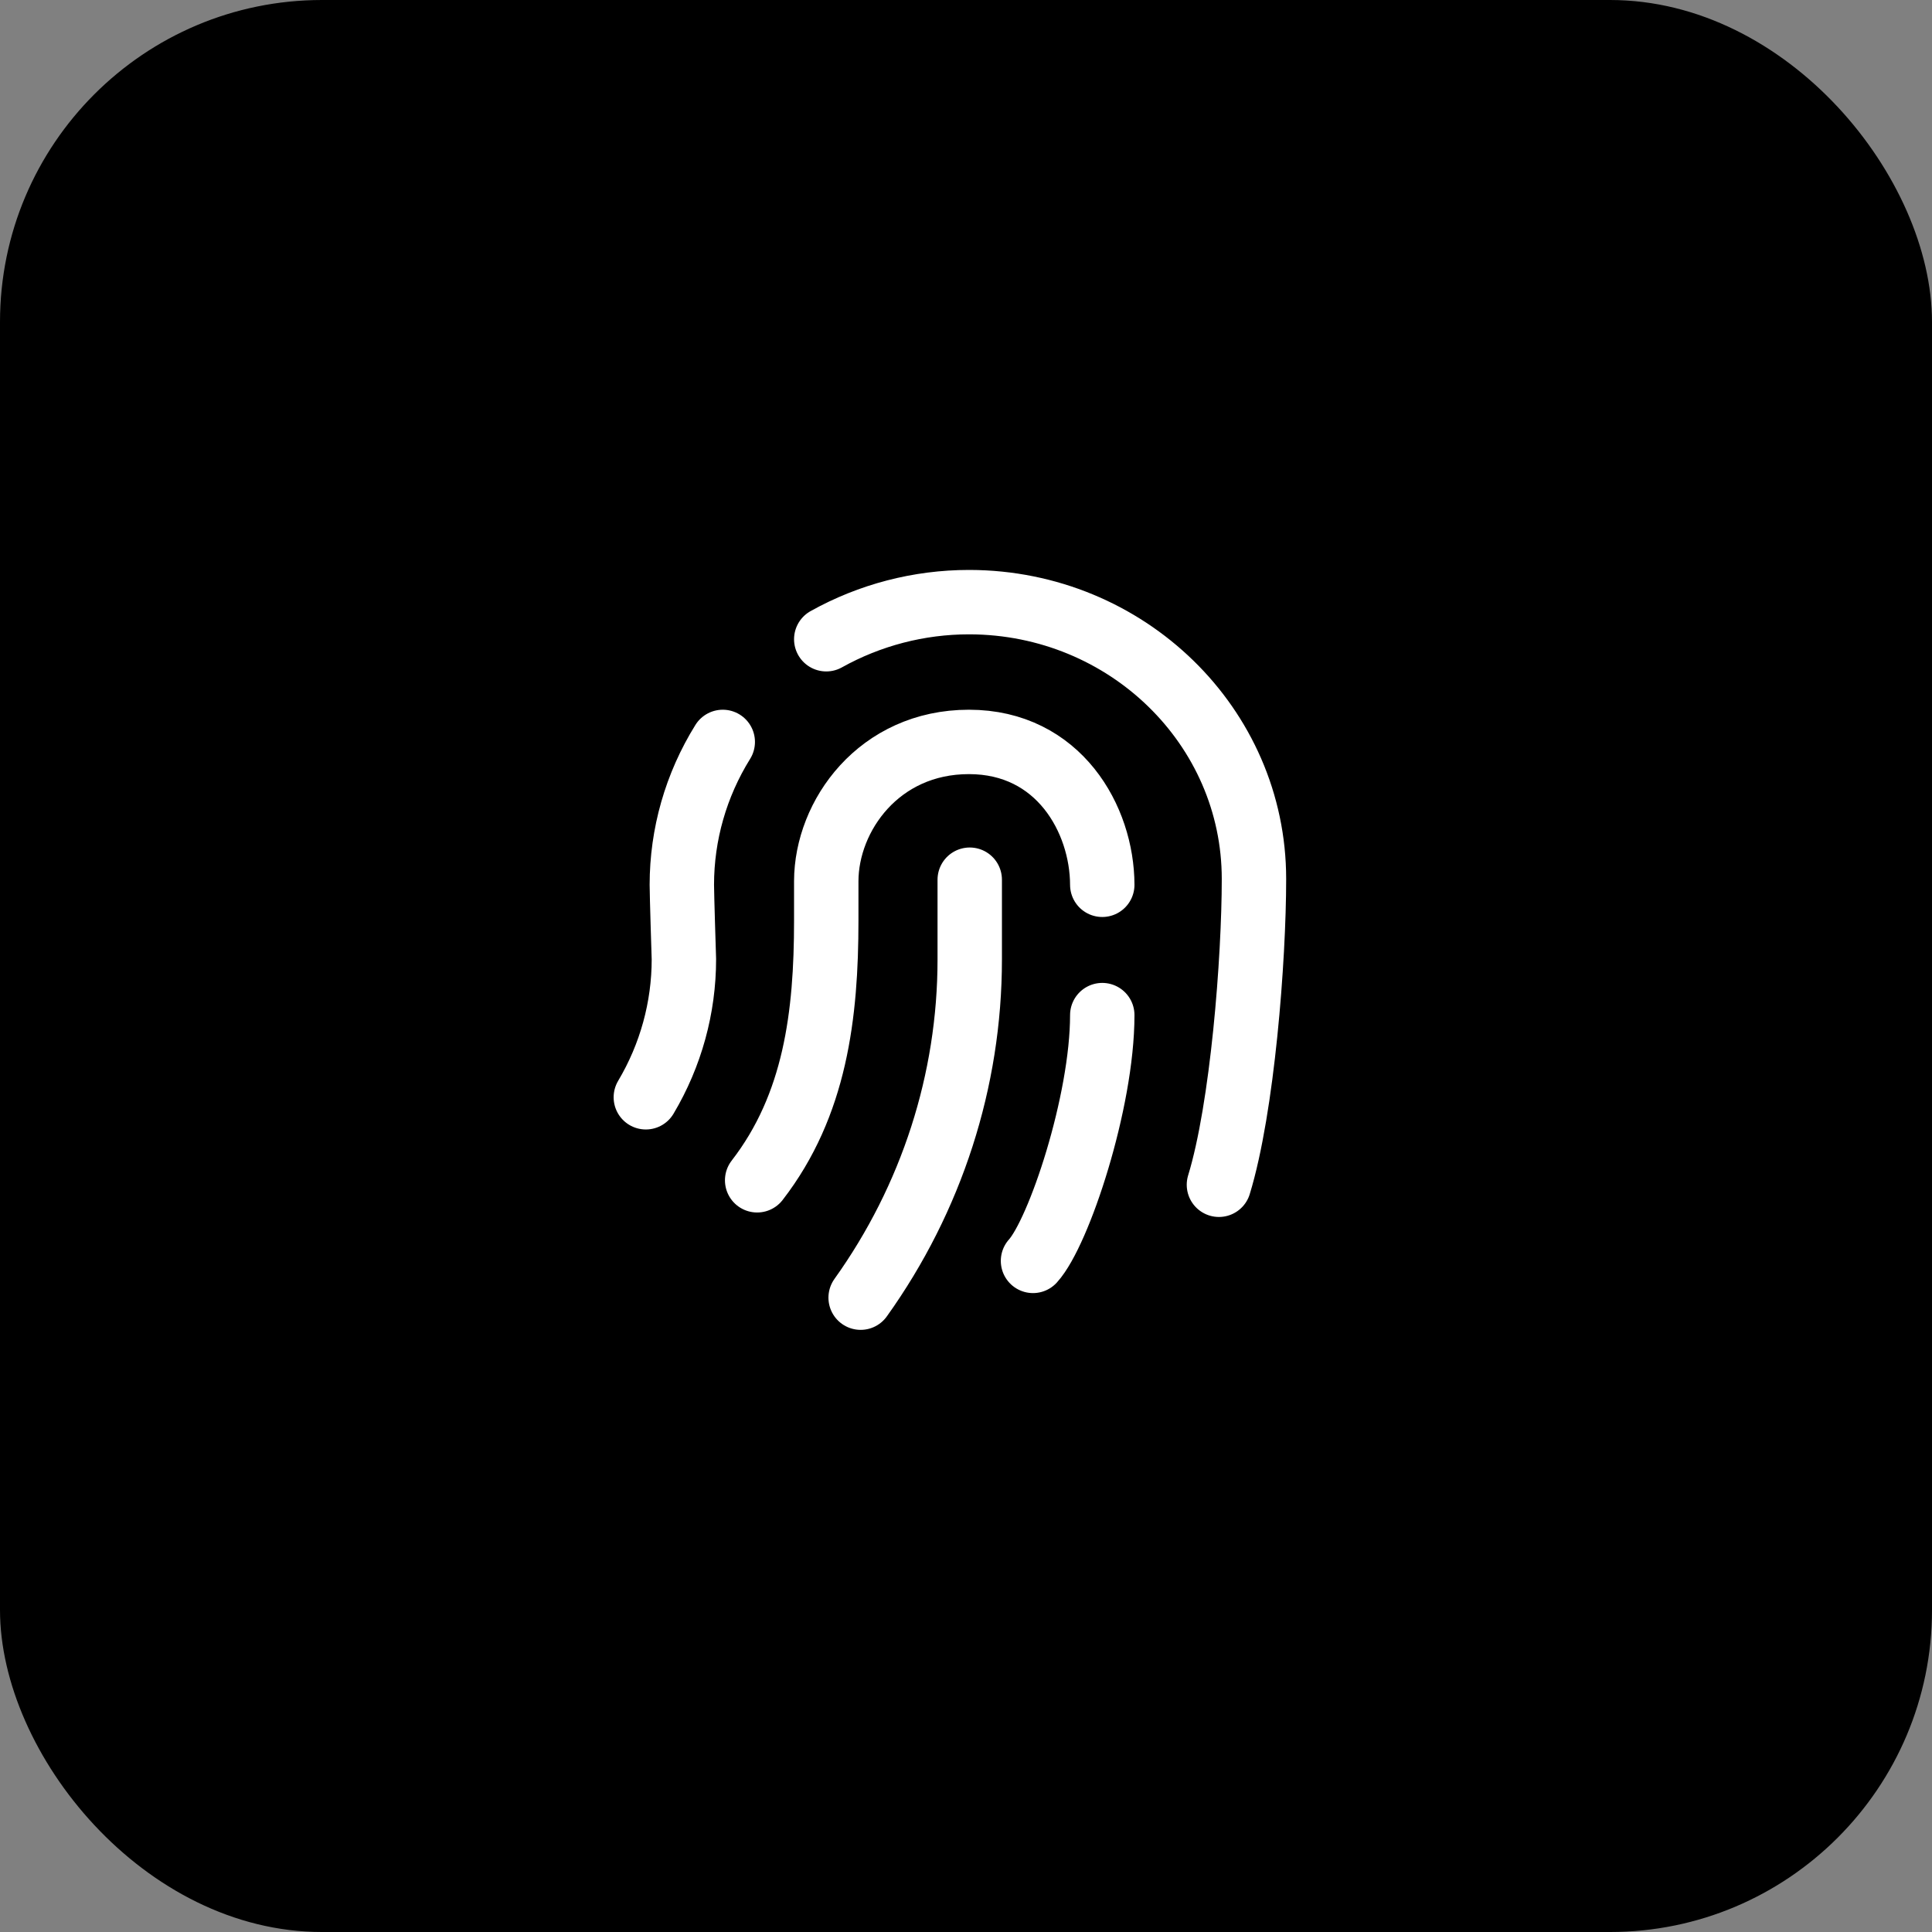
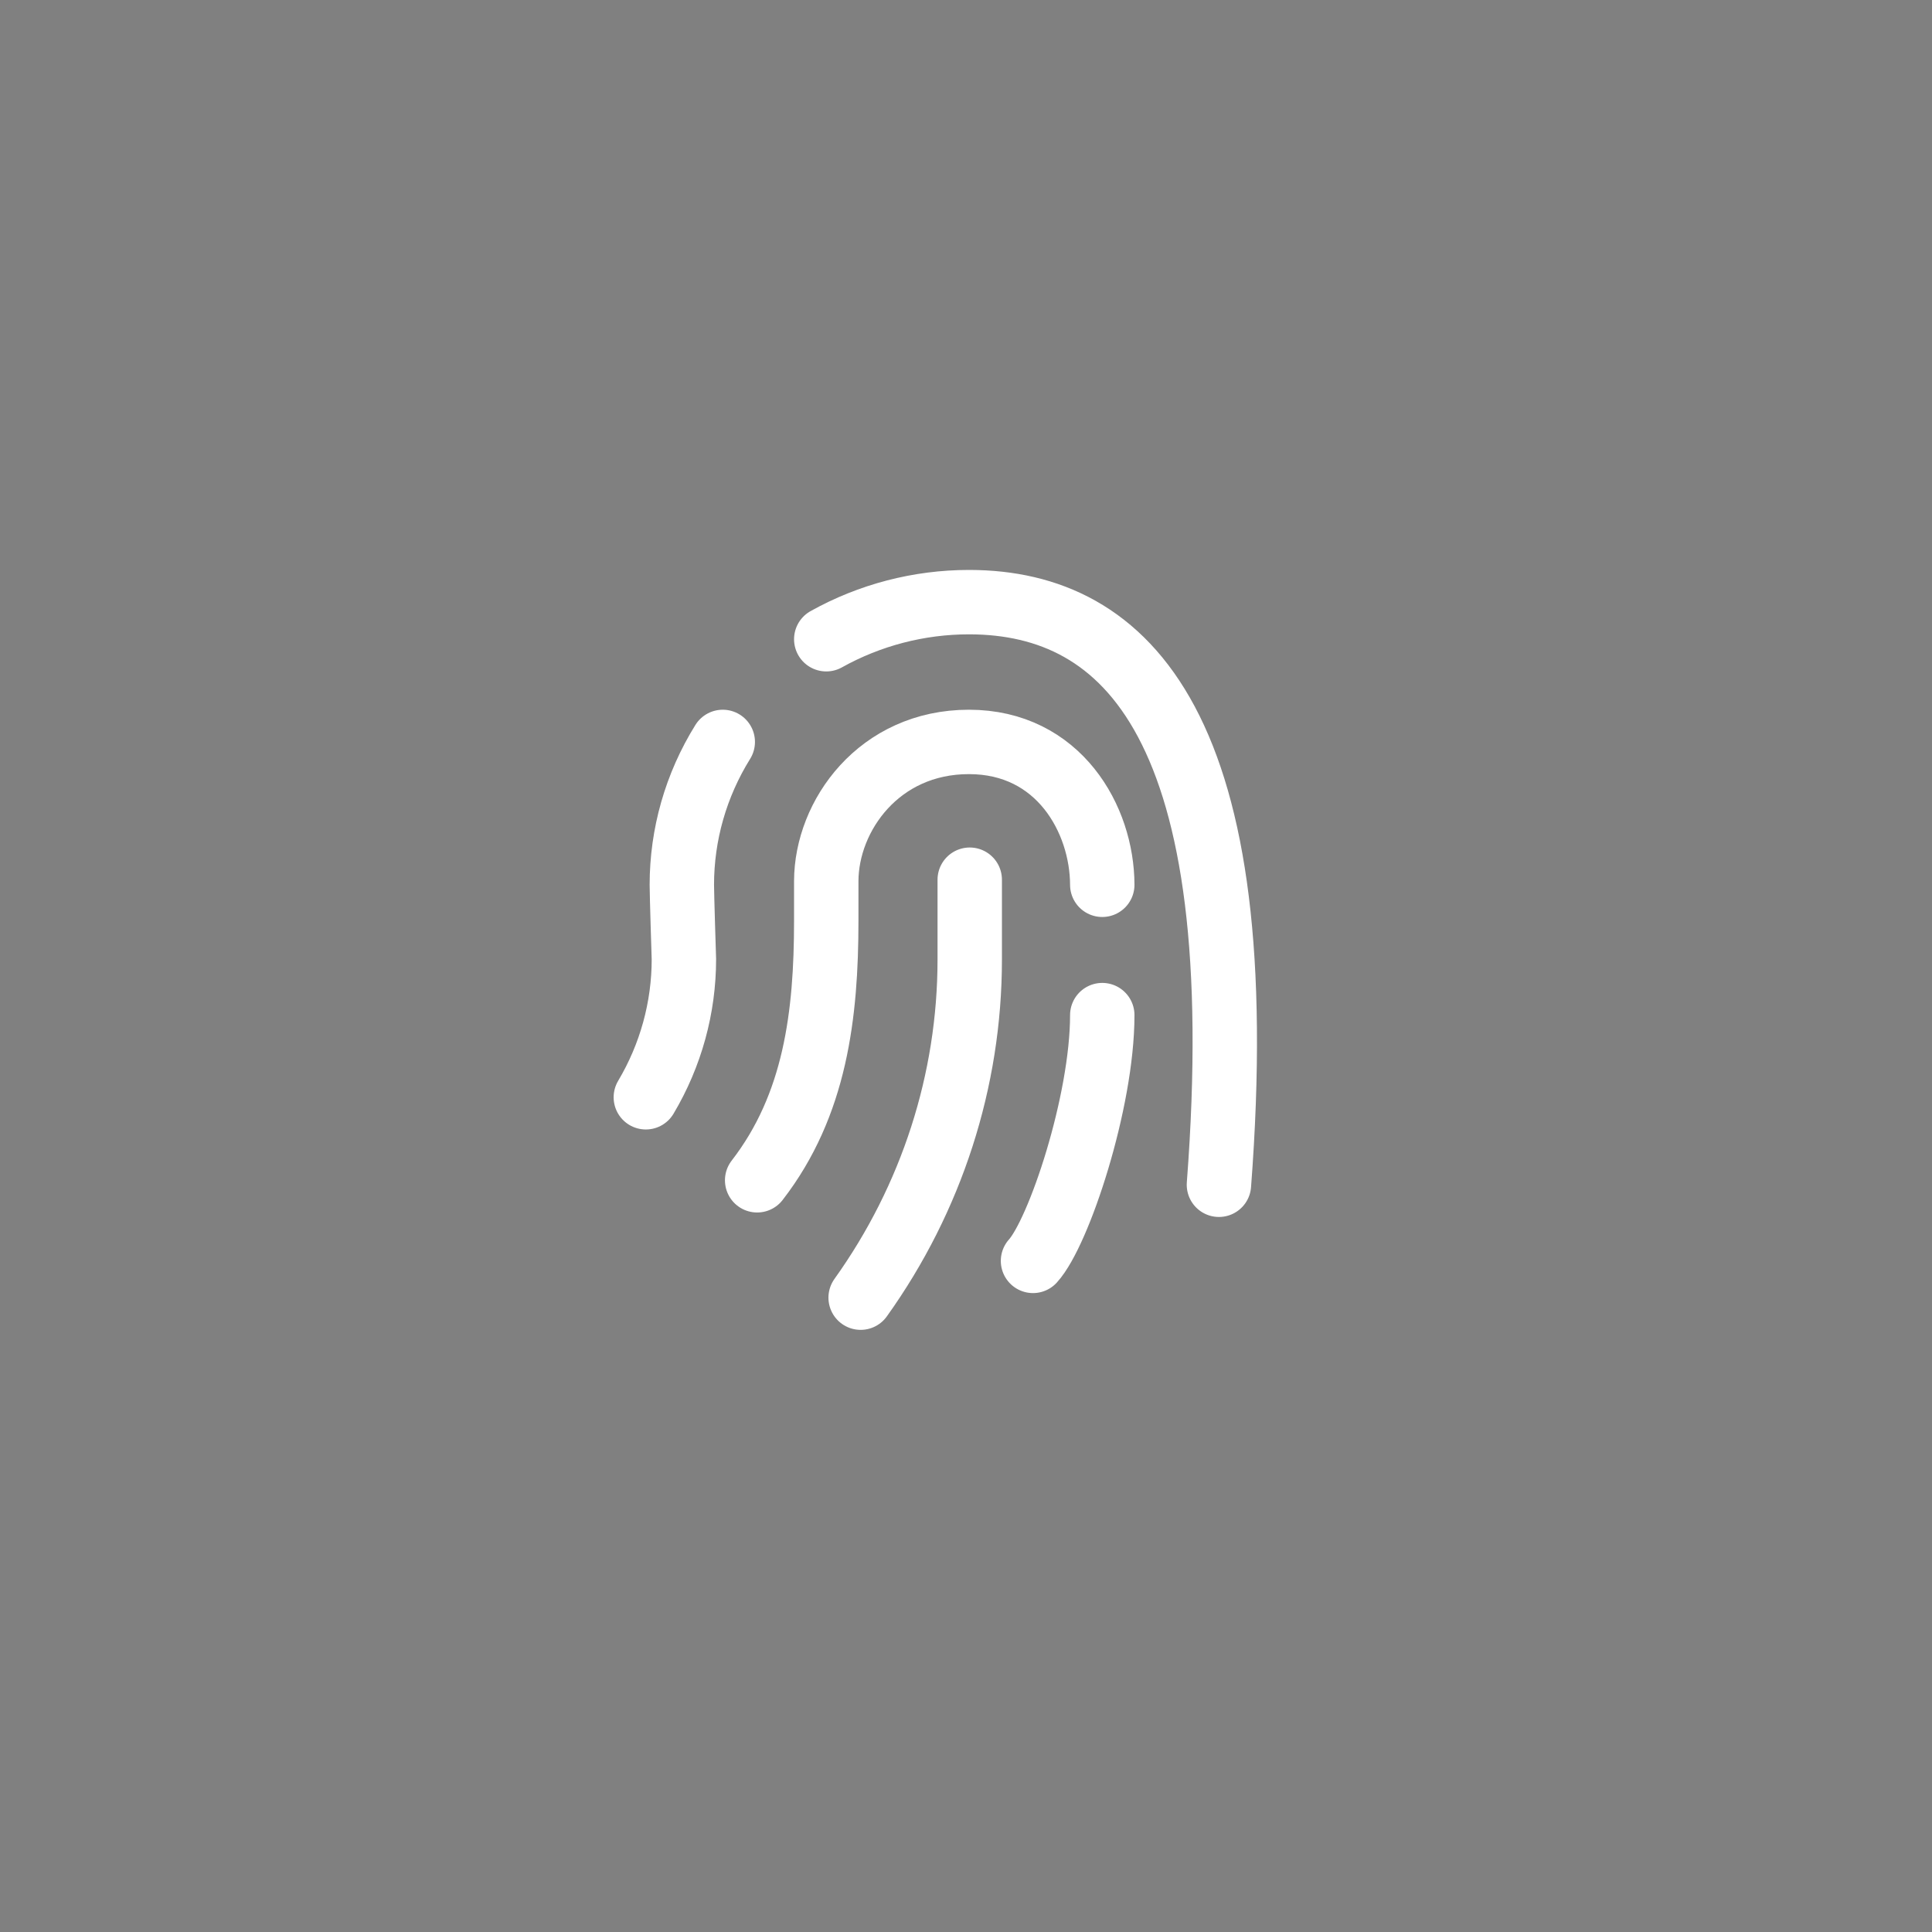
<svg xmlns="http://www.w3.org/2000/svg" width="60" height="60" viewBox="0 0 60 60" fill="none">
  <rect x="0" y="0" width="60" height="60" fill="#808080" stroke="none" />
-   <rect width="60" height="60" rx="10" fill="black" />
-   <path d="M22.446 23.041C21.61 24.386 21.175 25.918 21.175 27.478C21.175 27.791 21.239 29.788 21.239 29.788C21.239 31.291 20.834 32.77 20.057 34.077M34.232 27.478C34.227 25.442 32.882 23.041 30.091 23.041C27.299 23.041 25.665 25.332 25.66 27.363V28.592C25.66 31.517 25.323 34.316 23.514 36.655M26.728 40.3C28.934 37.217 30.116 33.553 30.116 29.798V27.32M32.081 39.158C32.882 38.275 34.232 34.225 34.232 31.525M37.855 36.794C38.587 34.408 38.943 29.783 38.943 27.296C38.943 22.561 34.996 18.714 30.116 18.7H30.091C28.538 18.7 27.01 19.099 25.66 19.852" stroke="white" stroke-width="2" stroke-linecap="round" stroke-linejoin="round" />
+   <path d="M22.446 23.041C21.61 24.386 21.175 25.918 21.175 27.478C21.175 27.791 21.239 29.788 21.239 29.788C21.239 31.291 20.834 32.77 20.057 34.077M34.232 27.478C34.227 25.442 32.882 23.041 30.091 23.041C27.299 23.041 25.665 25.332 25.66 27.363V28.592C25.66 31.517 25.323 34.316 23.514 36.655M26.728 40.3C28.934 37.217 30.116 33.553 30.116 29.798V27.32M32.081 39.158C32.882 38.275 34.232 34.225 34.232 31.525M37.855 36.794C38.943 22.561 34.996 18.714 30.116 18.7H30.091C28.538 18.7 27.01 19.099 25.66 19.852" stroke="white" stroke-width="2" stroke-linecap="round" stroke-linejoin="round" />
</svg>